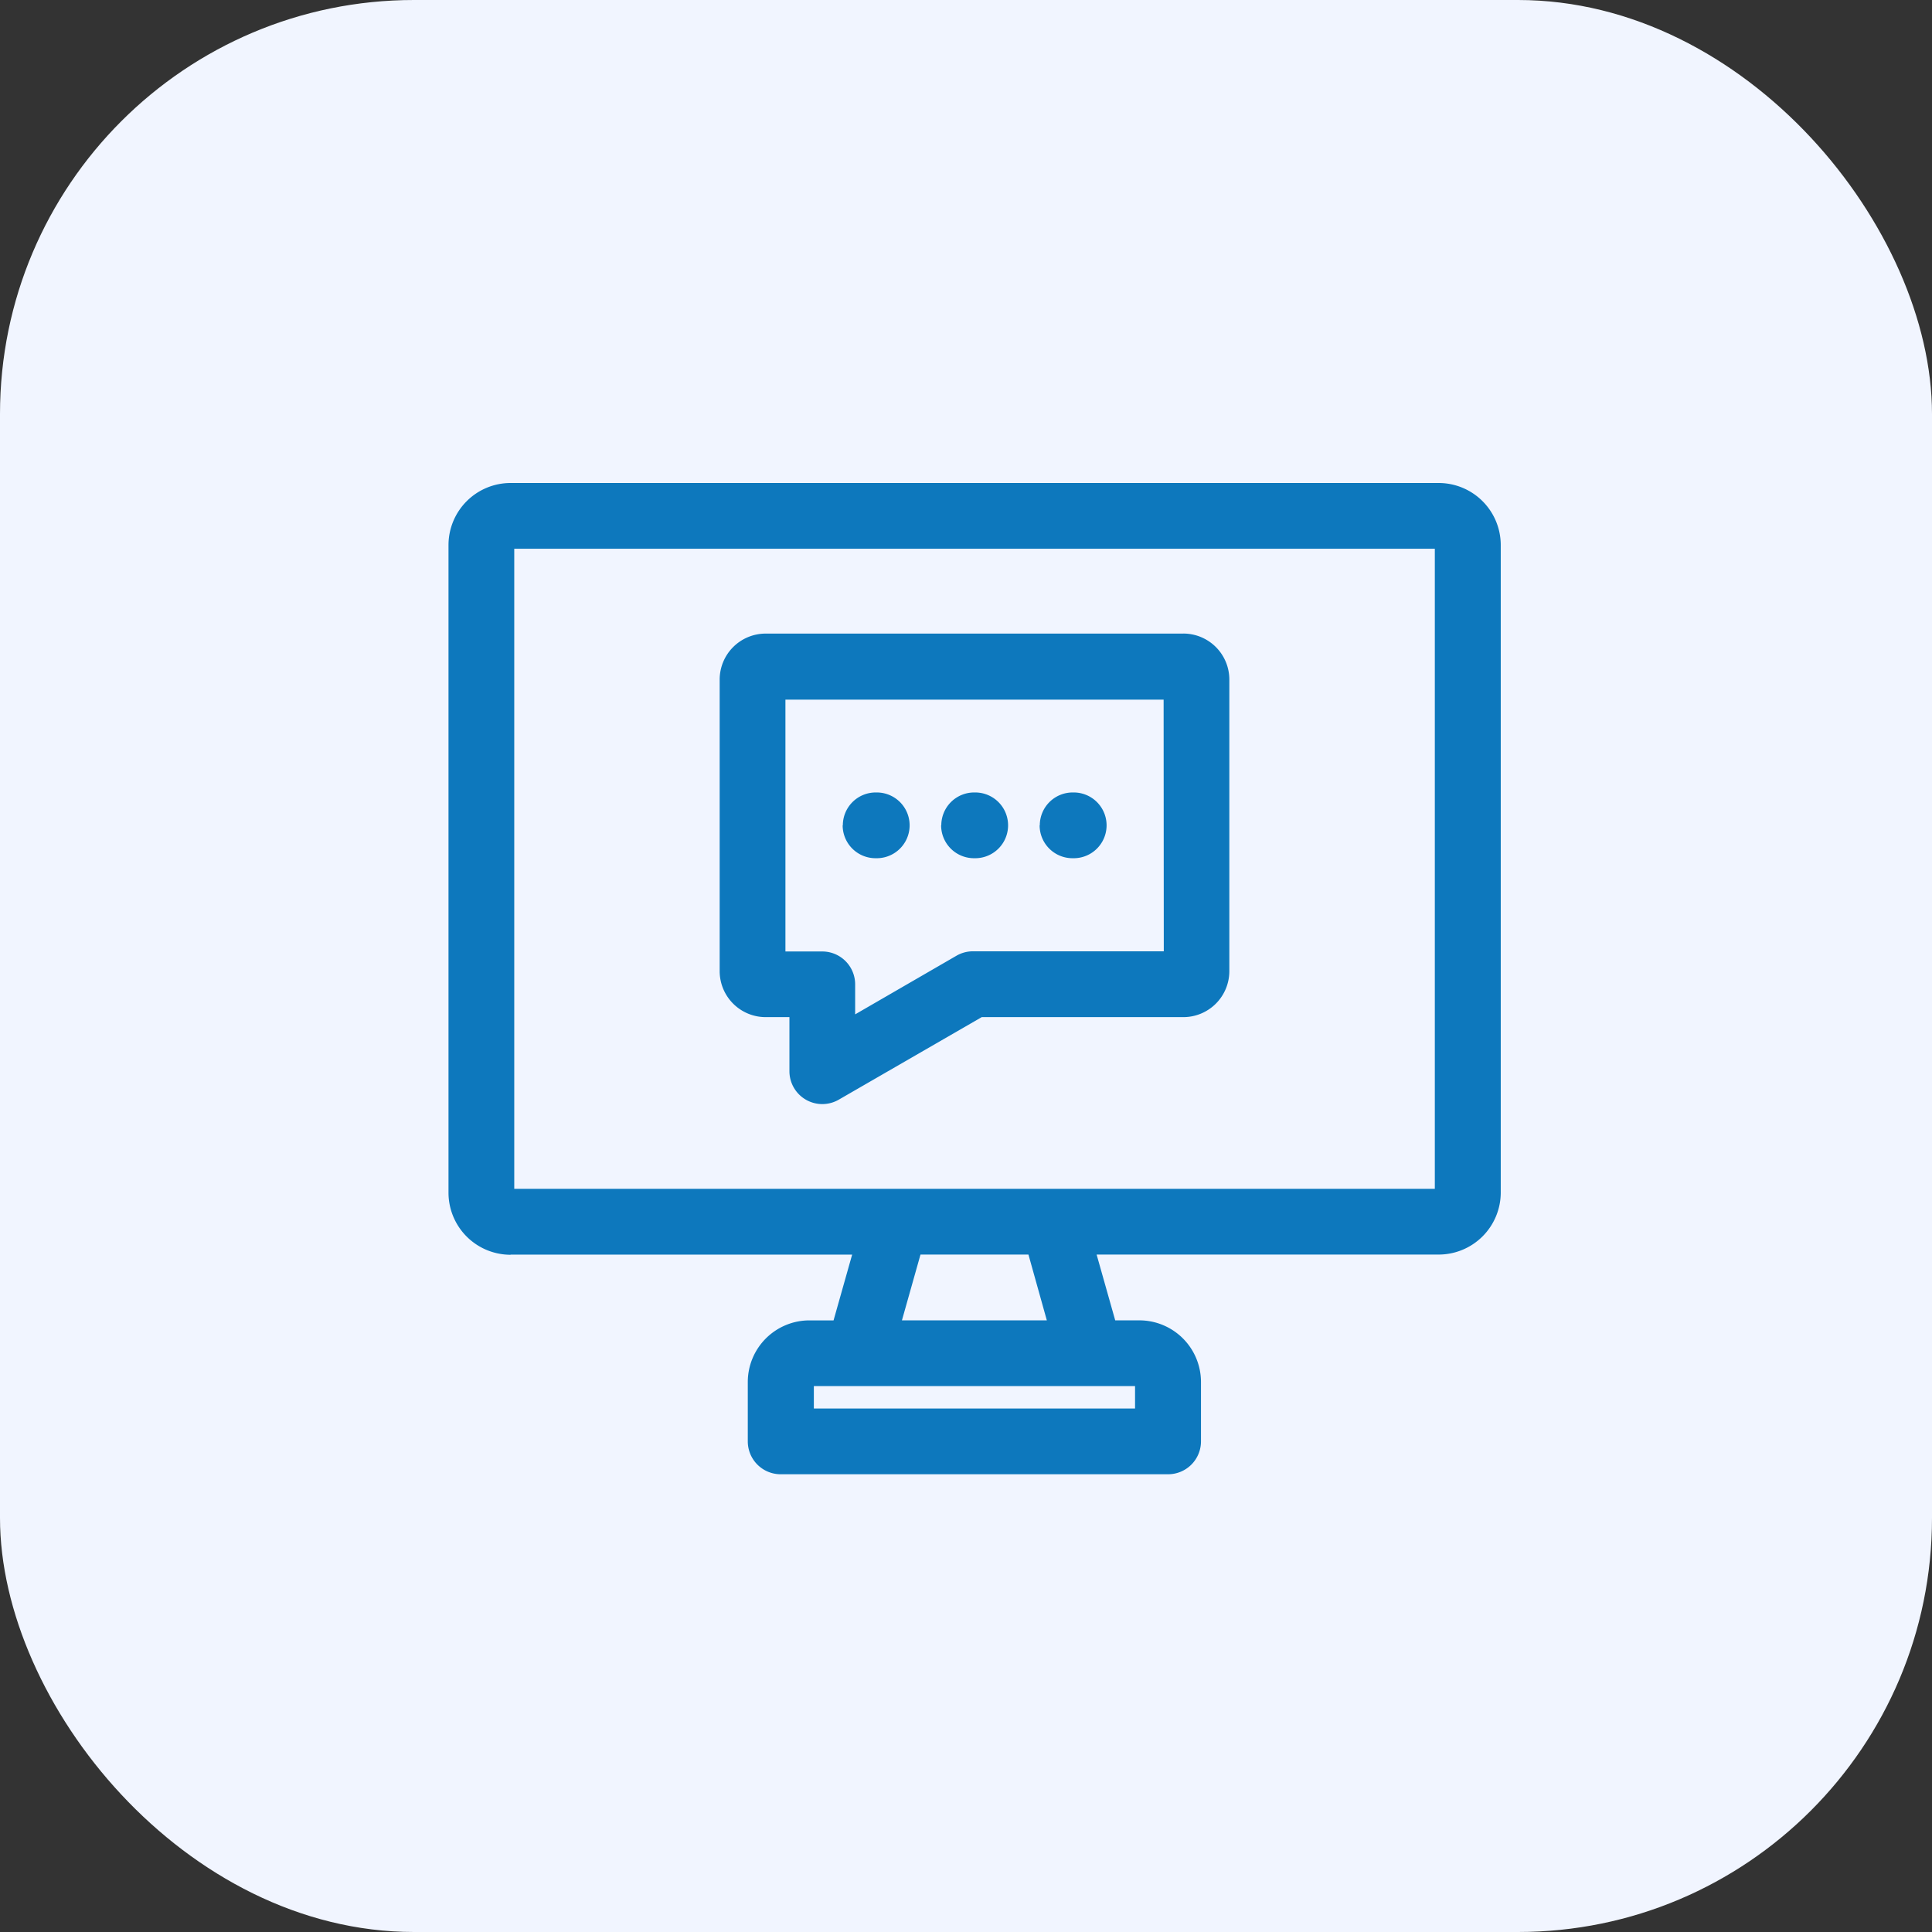
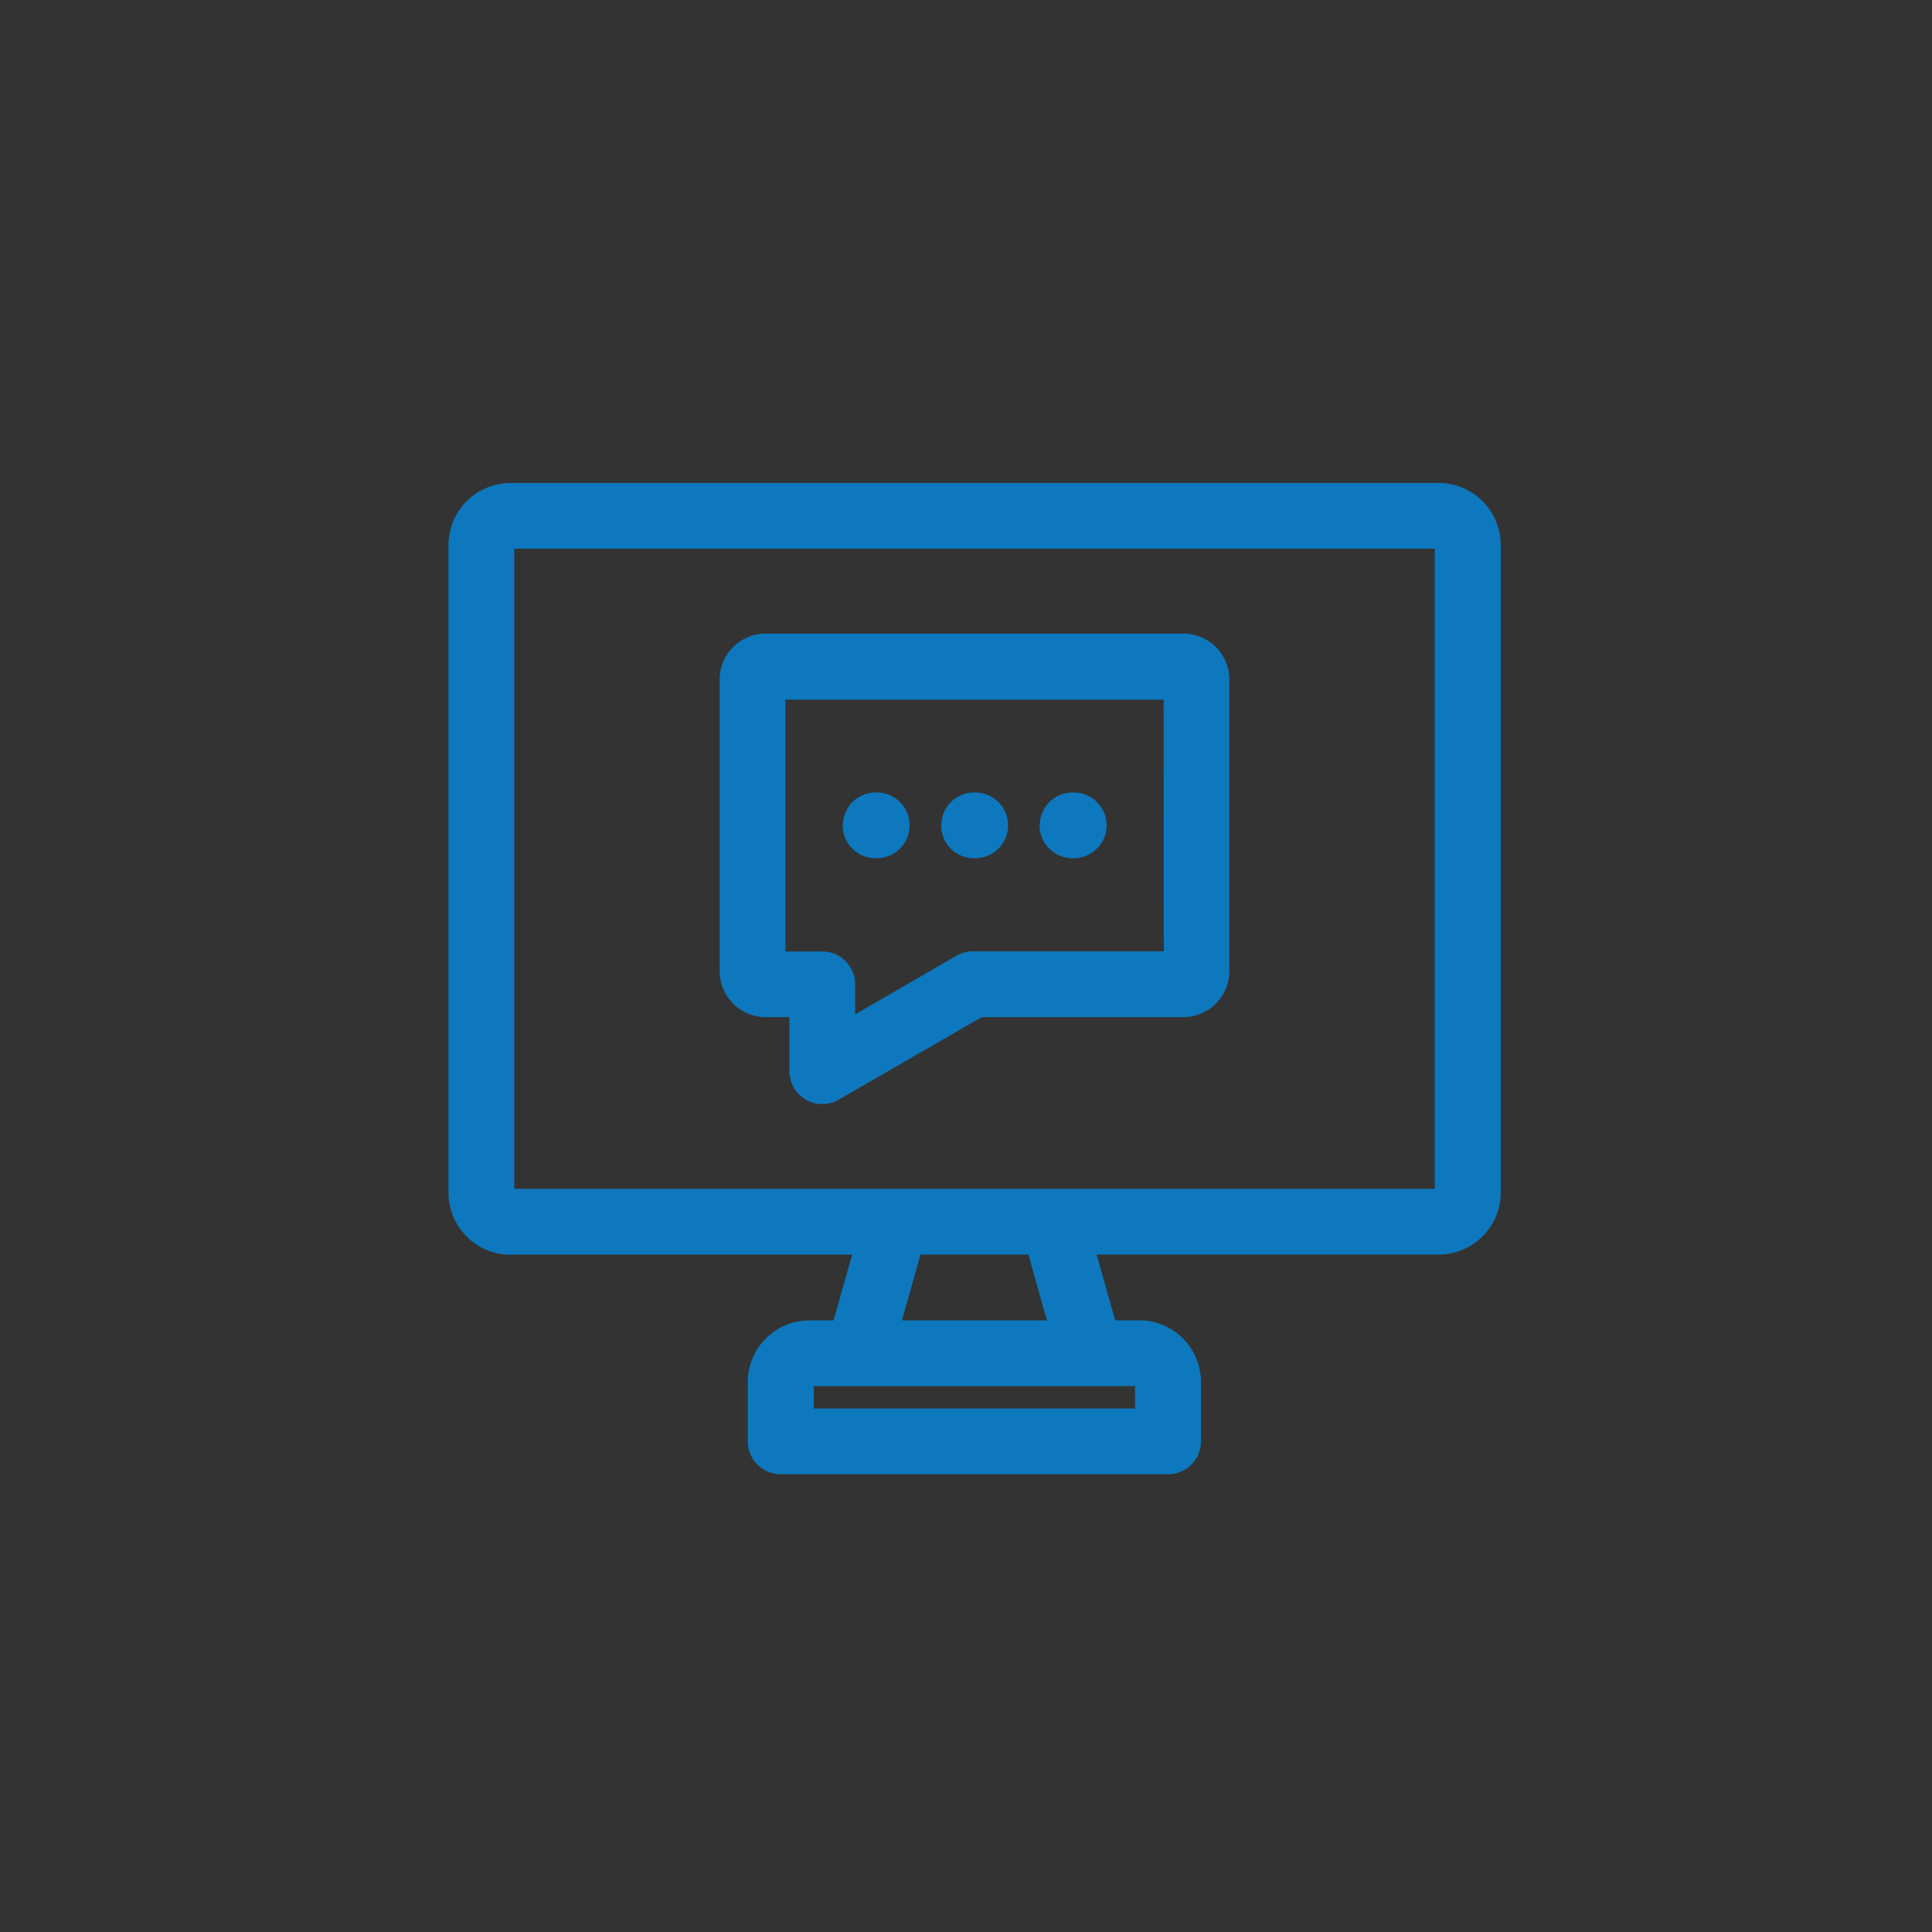
<svg xmlns="http://www.w3.org/2000/svg" width="56" height="56" viewBox="0 0 56 56">
  <rect x="0" y="0" width="56" height="56" fill="#333333" stroke="none" />
  <g id="Group_64554" data-name="Group 64554" transform="translate(-155 -1630)">
-     <rect id="Rectangle_21439" data-name="Rectangle 21439" width="56" height="56" rx="12" transform="translate(155 1630)" fill="#f1f5ff" />
    <path id="message" d="M1.8,37.165H11.7l-.539,1.907h-.7a1.788,1.788,0,0,0-1.786,1.786v1.721a.953.953,0,0,0,.953.953H20.858a.953.953,0,0,0,.953-.953V40.857a1.788,1.788,0,0,0-1.786-1.786h-.7l-.539-1.907H28.7a1.8,1.8,0,0,0,1.8-1.8V16.6a1.8,1.8,0,0,0-1.8-1.8H1.8A1.8,1.8,0,0,0,0,16.6v18.77a1.8,1.8,0,0,0,1.8,1.8ZM19.9,41.626H10.59v-.649H19.9Zm-2.557-2.555h-4.2l.538-1.907H16.81ZM1.906,16.706H28.589V35.259H1.906Zm19.4,2.459H9.193A1.334,1.334,0,0,0,7.86,20.5v8.449a1.334,1.334,0,0,0,1.333,1.333h.689v1.568a.953.953,0,0,0,1.429.825l4.145-2.393H21.3a1.334,1.334,0,0,0,1.333-1.333V20.5A1.334,1.334,0,0,0,21.3,19.164Zm-.573,9.209H15.2a.953.953,0,0,0-.476.128l-2.937,1.7v-.87a.953.953,0,0,0-.953-.953H9.766v-7.3H20.728Zm-6.449-3.651a.953.953,0,0,1,.953-.953h.03a.953.953,0,1,1,0,1.906h-.03A.953.953,0,0,1,14.279,24.722Zm-2.854,0a.953.953,0,0,1,.953-.953h.03a.953.953,0,1,1,0,1.906h-.03A.953.953,0,0,1,11.425,24.722Zm5.709,0a.953.953,0,0,1,.953-.953h.03a.953.953,0,0,1,0,1.906h-.03A.953.953,0,0,1,17.134,24.722Z" transform="translate(168 1629.2)" fill="#0d78bd" />
  </g>
</svg>